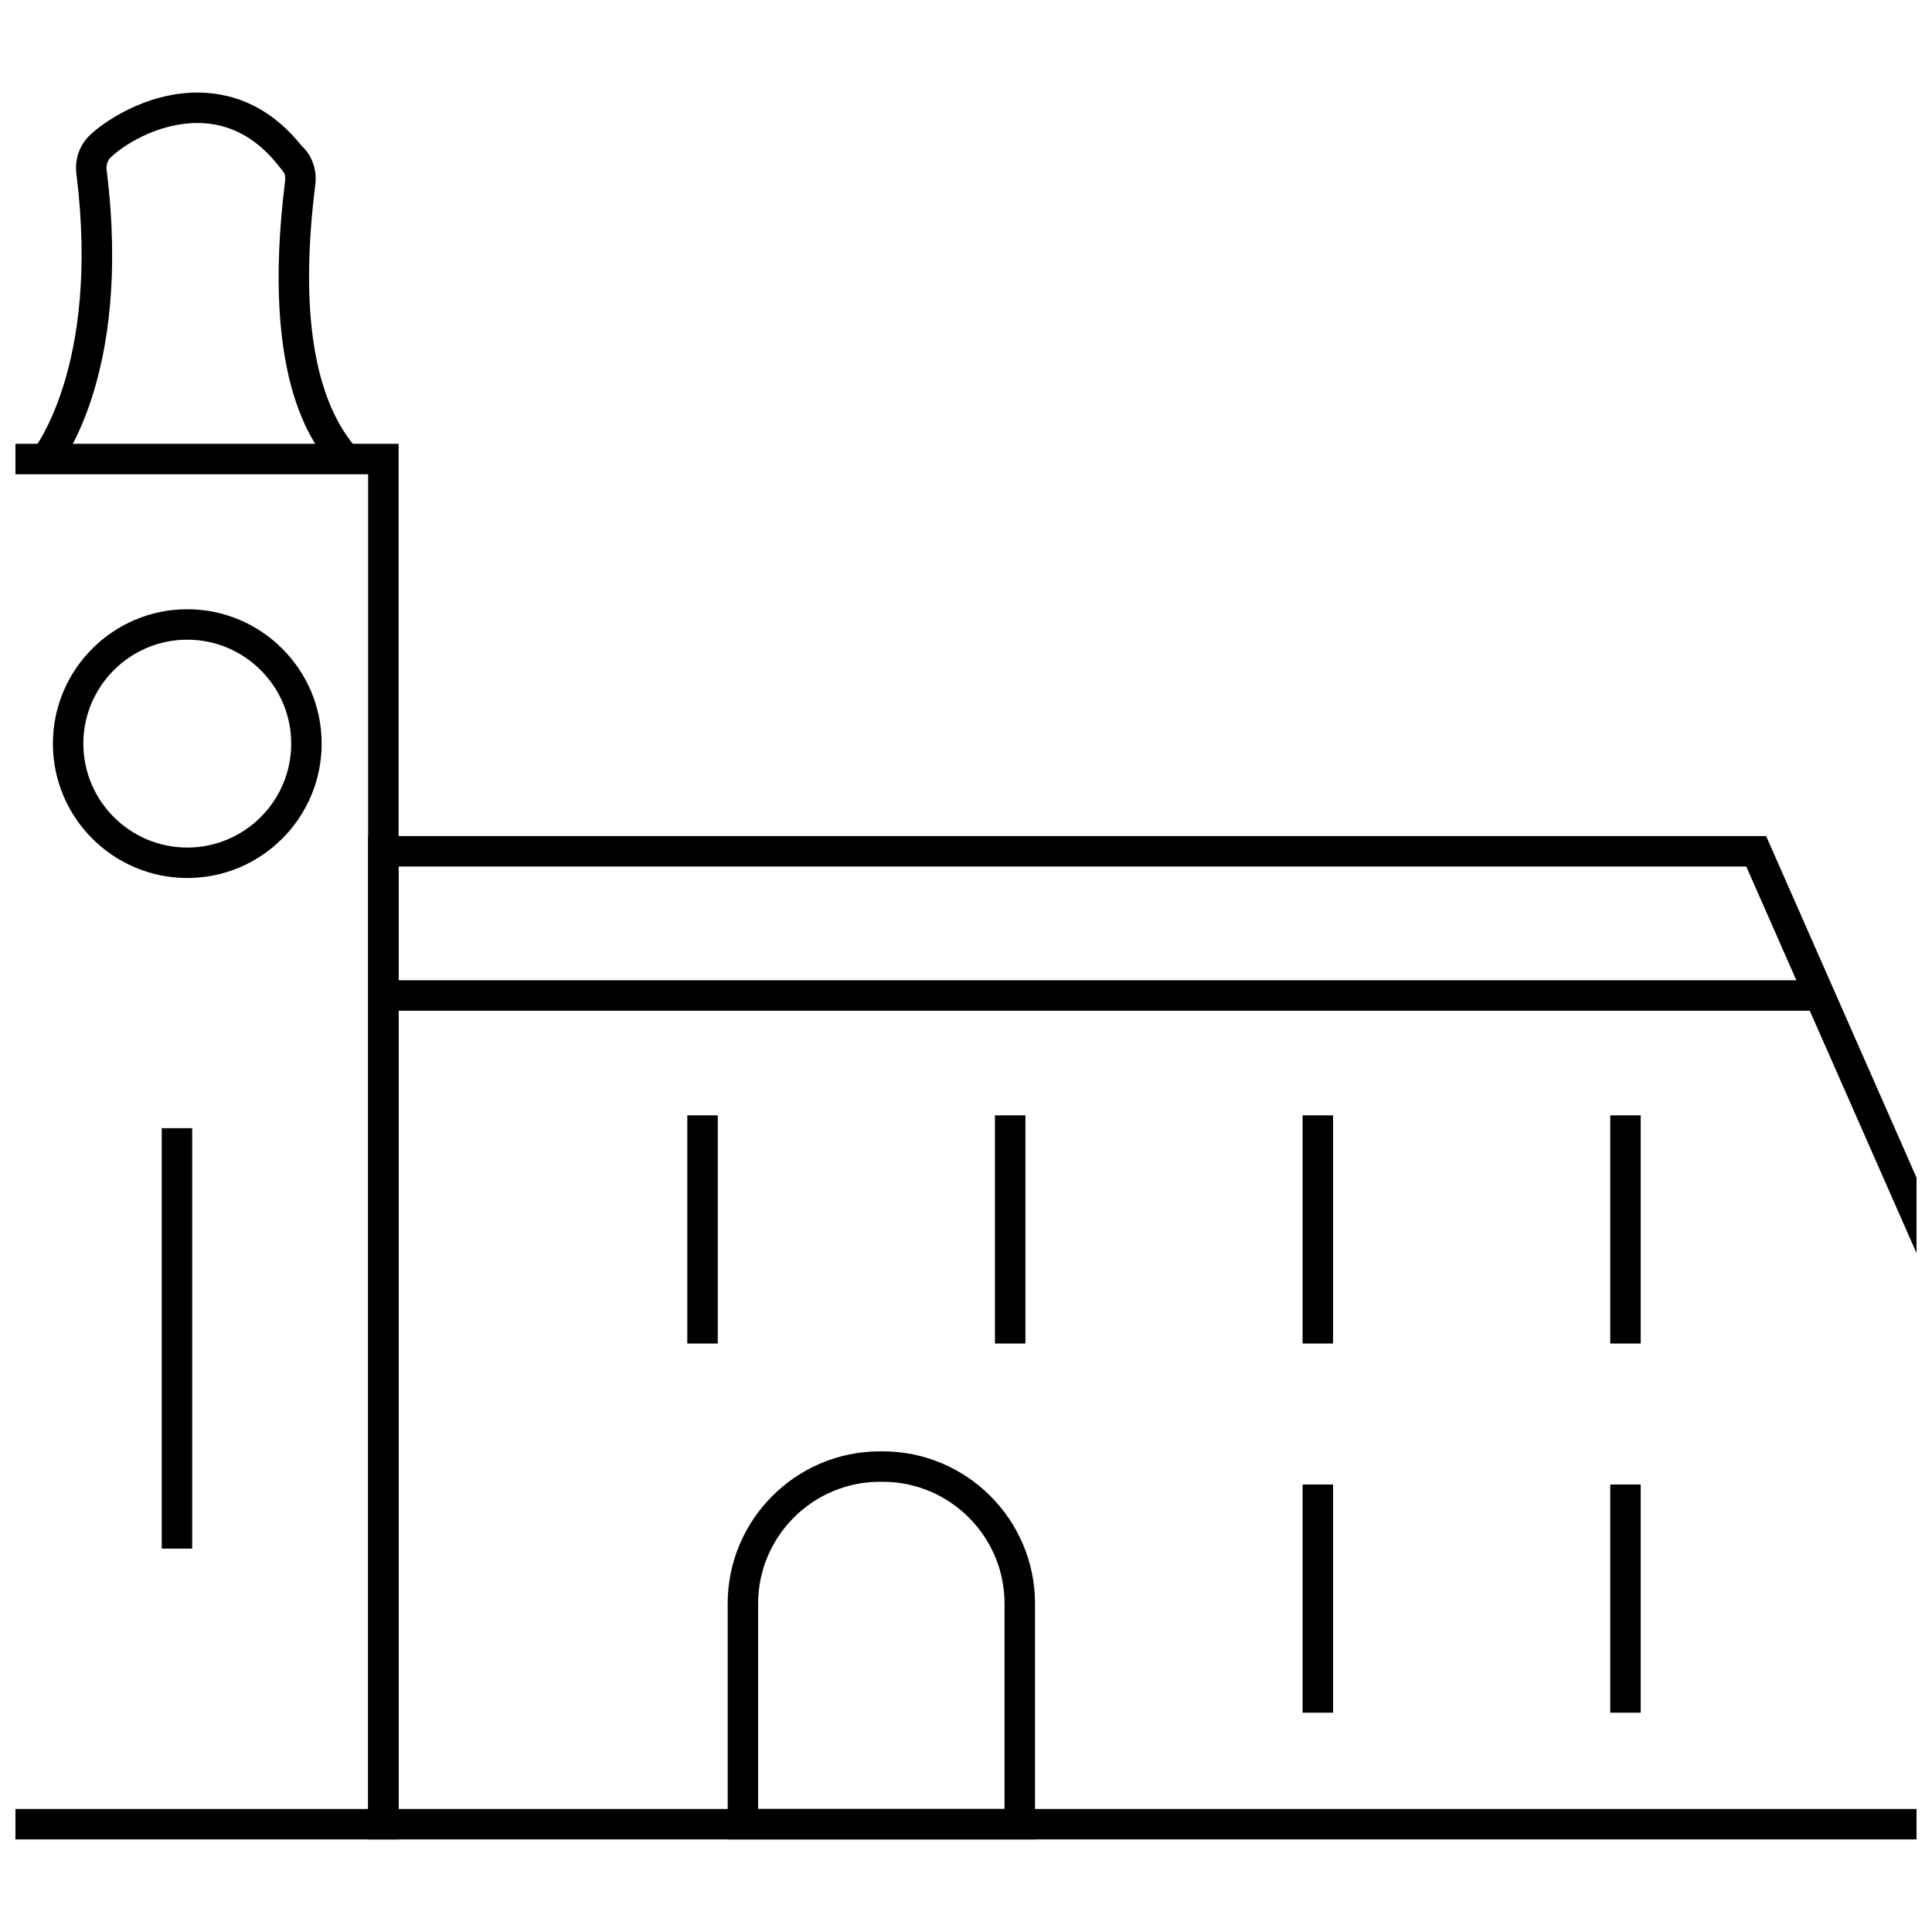
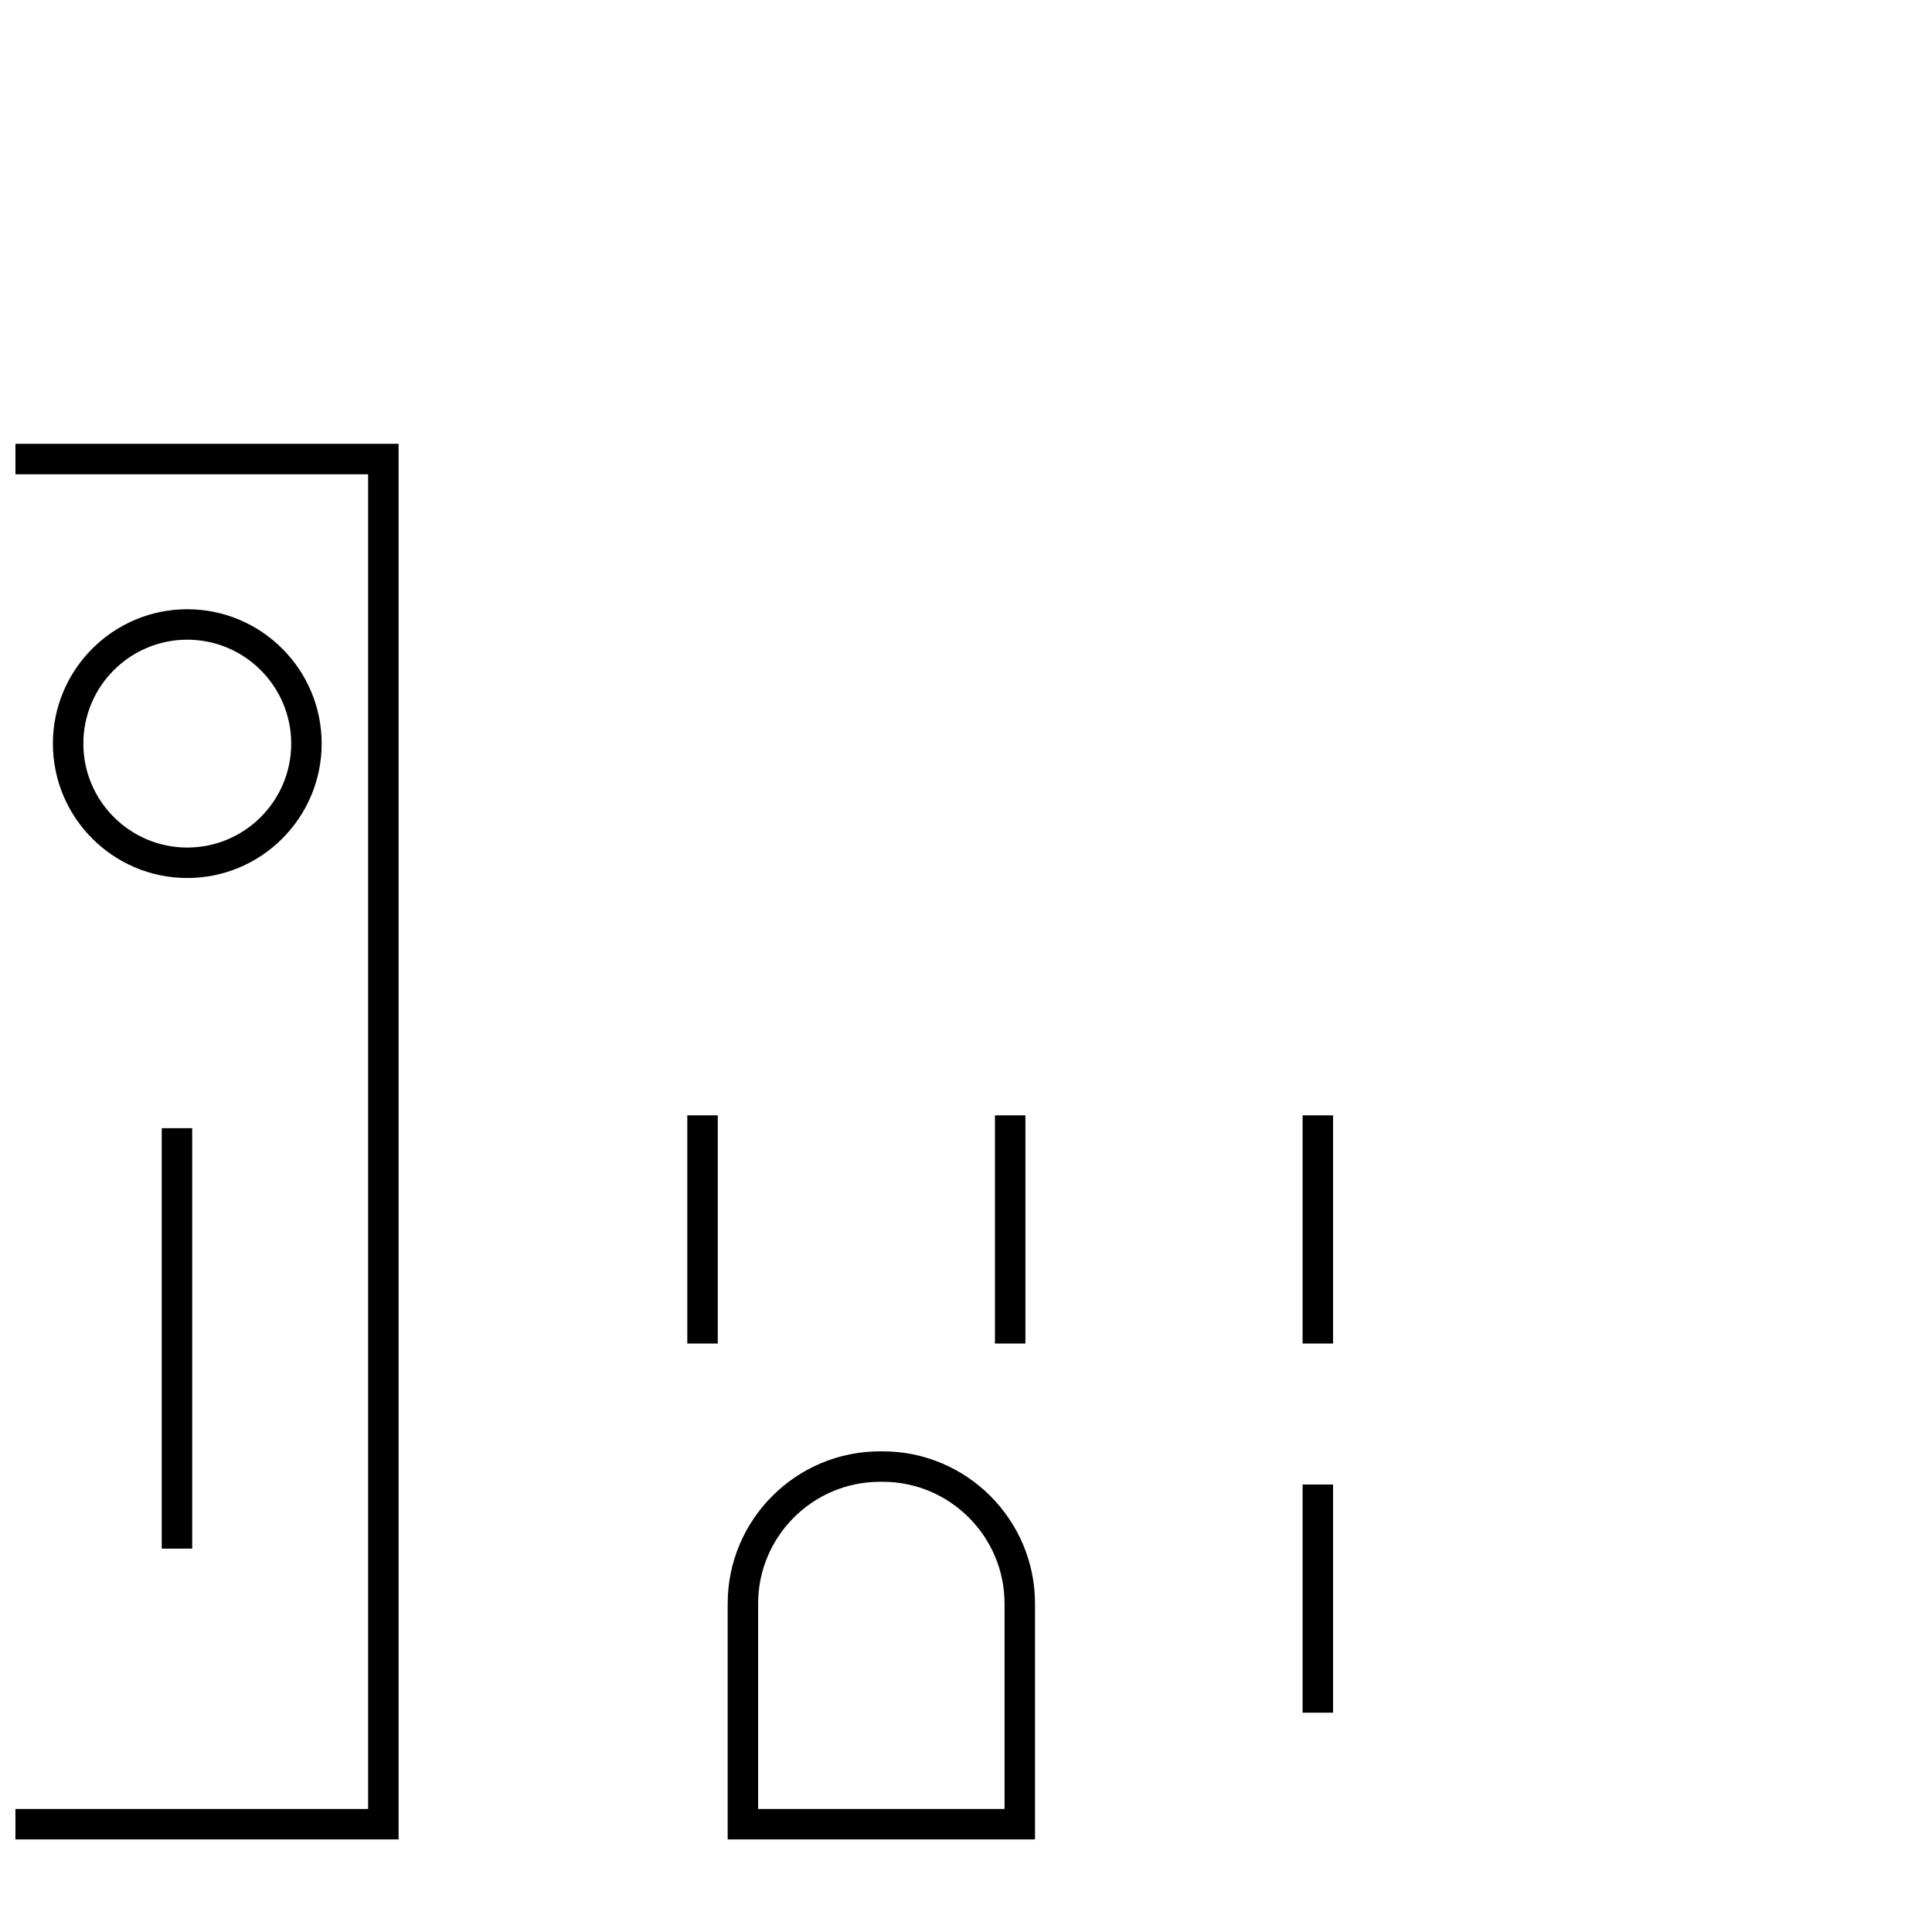
<svg xmlns="http://www.w3.org/2000/svg" width="800px" height="800px" version="1.1" viewBox="144 144 512 512">
  <defs>
    <clipPath id="b">
      <path d="m148.09 261h101.91v371h-101.91z" />
    </clipPath>
    <clipPath id="a">
-       <path d="m241 365h410.9v267h-410.9z" />
+       <path d="m241 365v267h-410.9z" />
    </clipPath>
  </defs>
  <g clip-path="url(#b)">
    <path d="m249.63 631.47h-112v-369.86h112zm-103.92-8.074h95.848v-353.71h-95.848z" />
  </g>
-   <path d="m233.41 269.24-0.375-0.414c-5.023-5.535-20.305-22.387-13.465-76.996 0.086-0.691-0.004-1.379-0.25-1.996l-1.289-1.645c-5.469-7.066-12.094-10.938-19.688-11.512-10.617-0.816-20.707 4.945-24.961 8.996-0.863 0.824-1.285 2.059-1.133 3.309 6.969 55.645-12.957 79.242-13.809 80.223l-6.086-5.301c0.168-0.199 18.355-22.223 11.883-73.918-0.473-3.773 0.863-7.57 3.57-10.152 4.562-4.348 16.926-12.281 31.137-11.203 9.695 0.734 18.066 5.402 24.887 13.891l0.168 0.16c2.707 2.578 4.043 6.375 3.57 10.152-4.231 33.797-0.383 57.539 11.434 70.574l0.418 0.461z" />
  <path d="m193.63 376.68c-19.637 0-35.613-15.977-35.613-35.613 0-19.637 15.977-35.613 35.613-35.613 19.637 0 35.613 15.977 35.613 35.613 0 19.637-15.973 35.613-35.613 35.613zm0-63.156c-15.188 0-27.543 12.355-27.543 27.543s12.355 27.543 27.543 27.543 27.543-12.355 27.543-27.543-12.355-27.543-27.543-27.543z" />
  <g clip-path="url(#a)">
    <path d="m662.36 631.47h-420.81v-265.91h370.49l50.316 114.27zm-412.73-8.074h404.66v-141.87l-47.512-107.89h-357.15z" />
  </g>
-   <path d="m245.59 403.78h379.11v8.074h-379.11z" />
  <path d="m418.29 631.47h-81.449v-62.488c0-22.258 18.109-40.363 40.363-40.363h0.723c22.254 0 40.363 18.105 40.363 40.363zm-73.379-8.074h65.305v-54.414c0-17.805-14.484-32.293-32.293-32.293h-0.719c-17.805 0-32.293 14.484-32.293 32.293z" />
  <path d="m186.86 442.98h8.074v111.42h-8.074z" />
-   <path d="m570.73 439.58h8.074v60.469h-8.074z" />
  <path d="m489.2 439.58h8.074v60.469h-8.074z" />
-   <path d="m570.73 537.41h8.074v60.469h-8.074z" />
  <path d="m489.2 537.41h8.074v60.469h-8.074z" />
  <path d="m407.67 439.58h8.074v60.469h-8.074z" />
  <path d="m326.14 439.58h8.074v60.469h-8.074z" />
</svg>